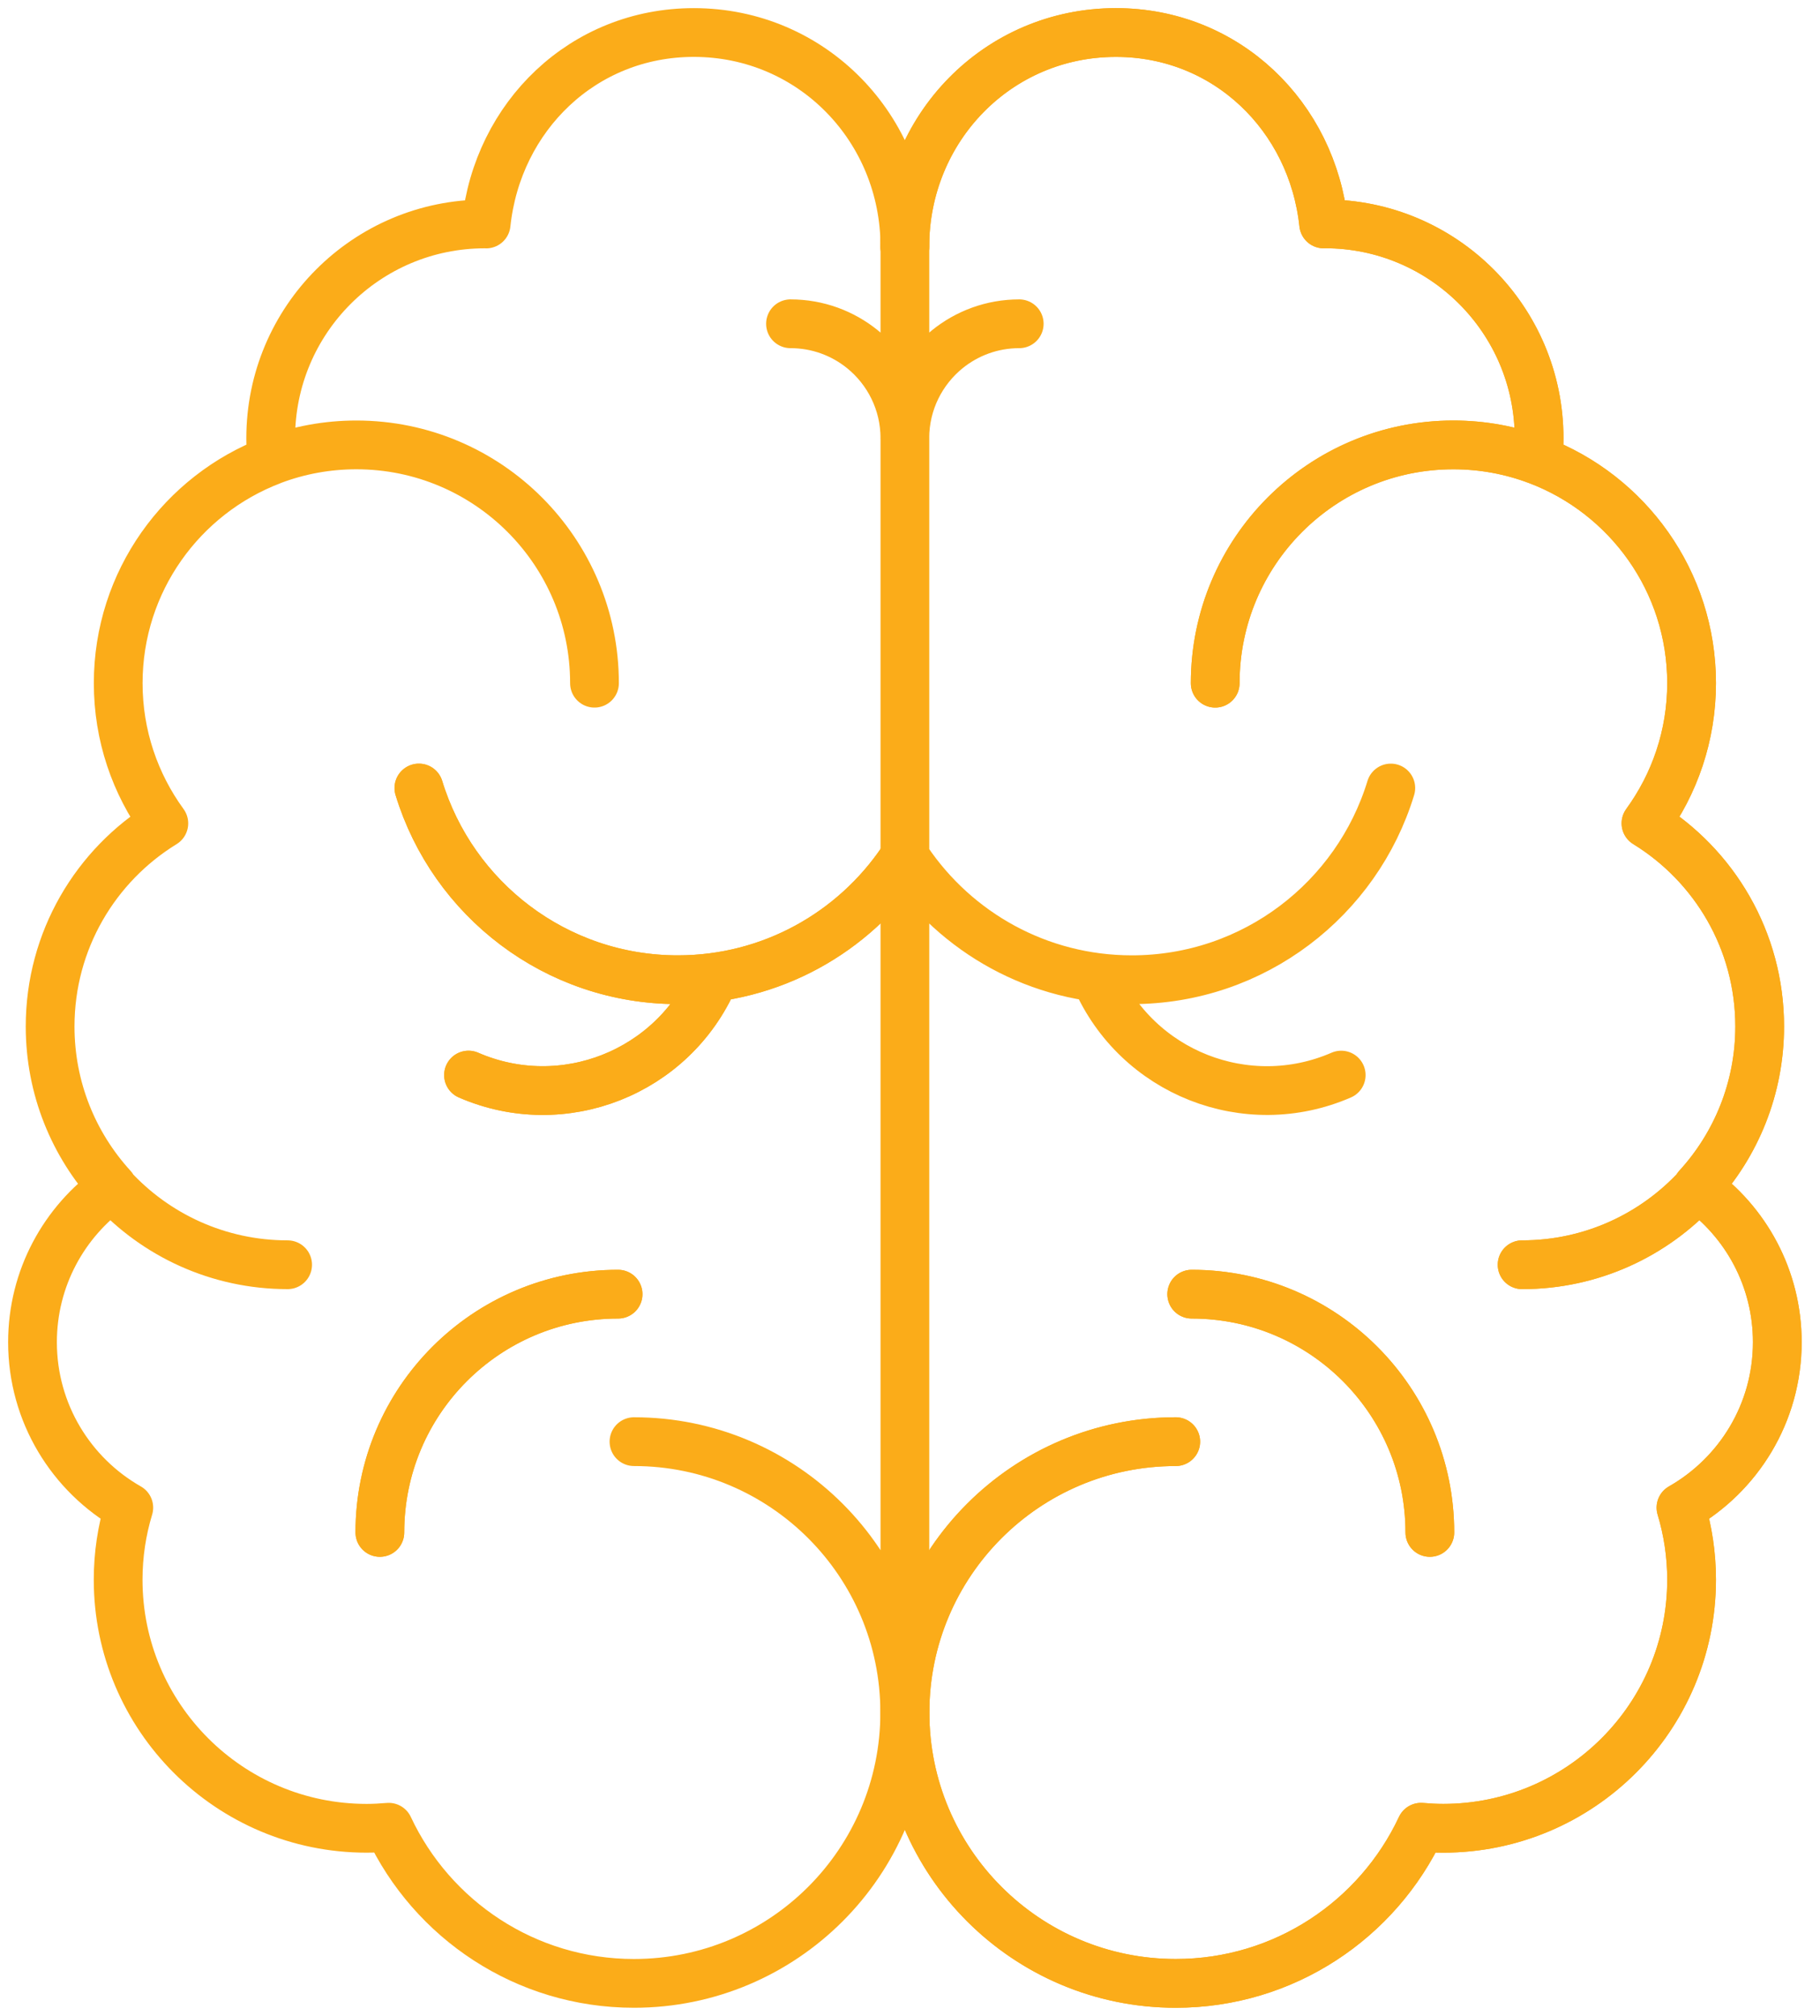
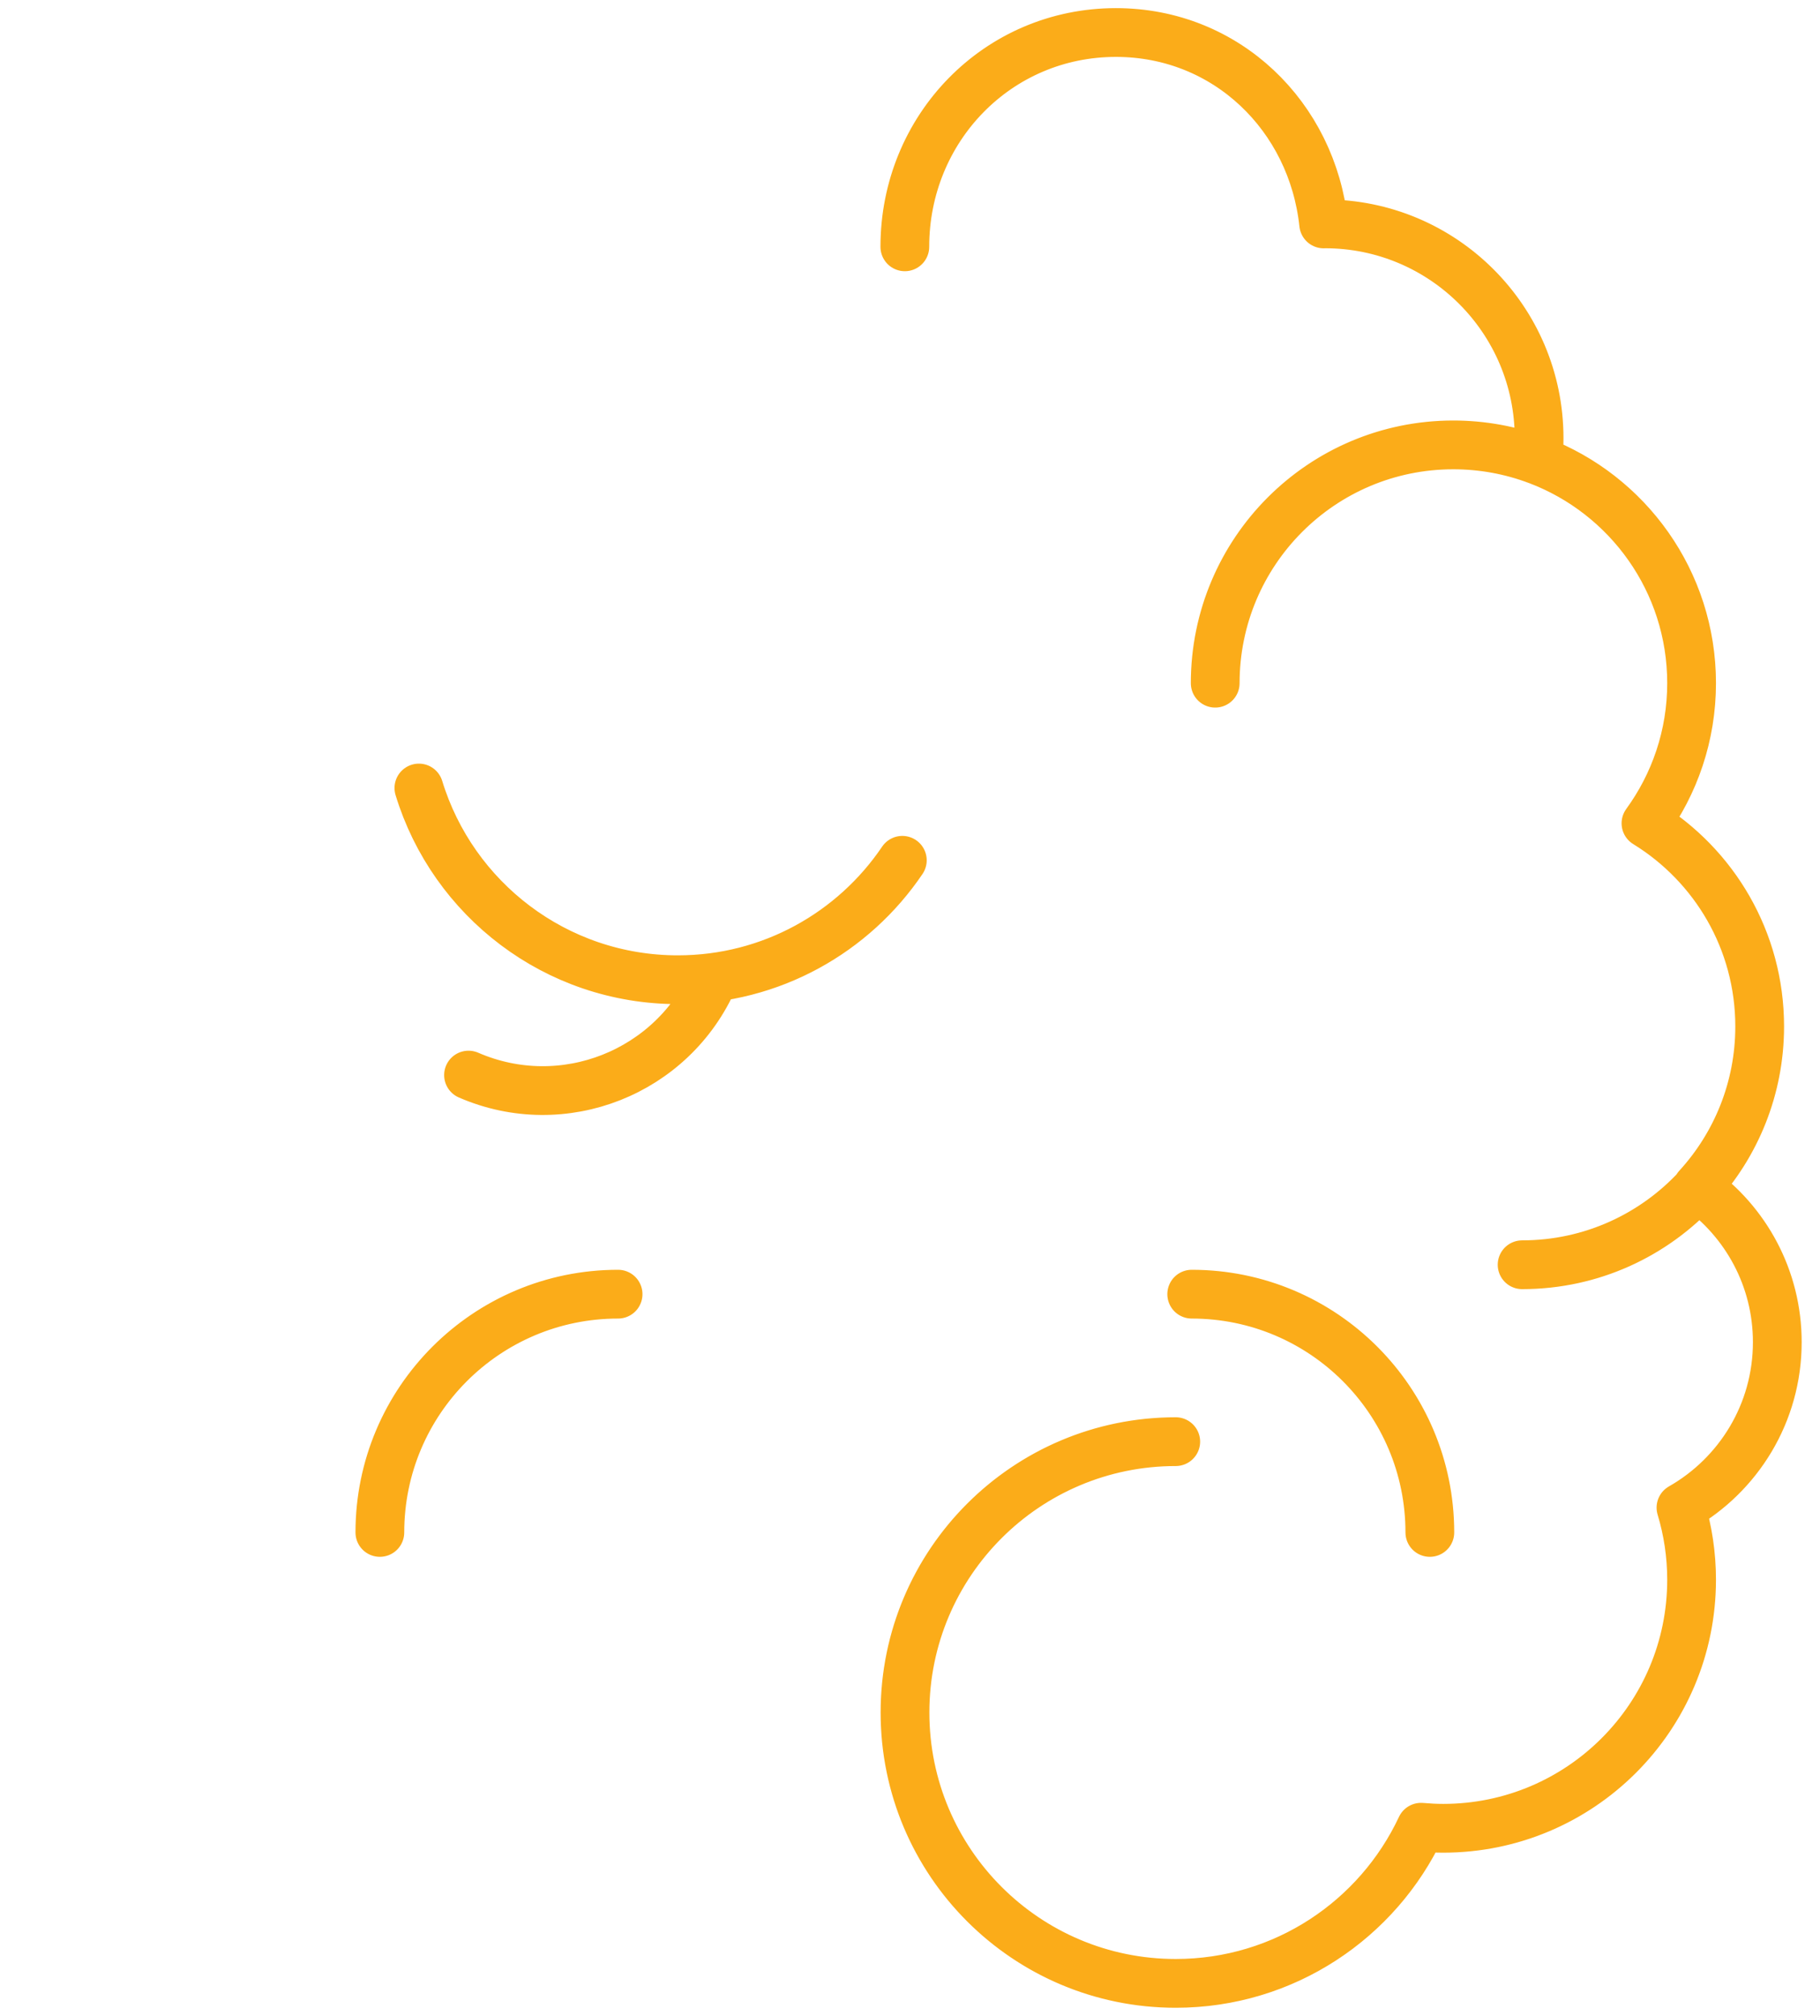
<svg xmlns="http://www.w3.org/2000/svg" width="56" height="62" viewBox="0 0 56 62" fill="none">
  <path d="M11.688 47.131C11.688 43.083 14.97 39.803 19.018 39.803M21.965 30.088C20.702 32.993 17.323 34.328 14.416 33.065M27.764 26.459C26.267 28.674 23.732 30.132 20.857 30.132C17.103 30.132 13.93 27.648 12.889 24.236M47.32 14.159C46.489 13.843 45.606 13.683 44.718 13.683C40.67 13.683 37.391 16.965 37.391 21.012M43.995 47.131C43.995 43.083 40.714 39.803 36.668 39.803M36.177 44.339C31.577 44.339 27.846 48.068 27.846 52.669C27.846 57.271 31.575 61 36.177 61C39.516 61 42.395 59.035 43.724 56.198C43.948 56.217 44.175 56.23 44.405 56.23C48.627 56.23 52.049 52.807 52.049 48.585C52.049 47.814 51.934 47.07 51.722 46.368C53.491 45.361 54.686 43.461 54.686 41.279C54.686 39.31 53.714 37.572 52.225 36.512C53.416 35.209 54.144 33.474 54.144 31.569C54.144 28.925 52.744 26.61 50.645 25.321C51.526 24.111 52.049 22.623 52.049 21.011C52.049 17.879 50.084 15.209 47.322 14.159C47.345 13.934 47.357 13.707 47.357 13.476C47.357 9.836 44.406 6.885 40.766 6.885C40.754 6.885 40.742 6.887 40.728 6.887C40.376 3.578 37.737 1 34.336 1C30.696 1 27.841 3.95 27.841 7.591M46.834 38.898C48.971 38.898 50.894 37.983 52.235 36.524" stroke="#FBAC19" stroke-width="1.5" stroke-linecap="round" stroke-linejoin="round" stroke-dasharray="166 166" />
-   <path d="M11.688 47.131C11.688 43.083 14.97 39.803 19.018 39.803M21.965 30.088C20.702 32.993 17.323 34.328 14.416 33.065M27.764 26.459C26.267 28.674 23.732 30.132 20.857 30.132C17.103 30.132 13.93 27.648 12.889 24.236M47.32 14.159C46.489 13.843 45.606 13.683 44.718 13.683C40.67 13.683 37.391 16.965 37.391 21.012M43.995 47.131C43.995 43.083 40.714 39.803 36.668 39.803M36.177 44.339C31.577 44.339 27.846 48.068 27.846 52.669C27.846 57.271 31.575 61 36.177 61C39.516 61 42.395 59.035 43.724 56.198C43.948 56.217 44.175 56.23 44.405 56.23C48.627 56.23 52.049 52.807 52.049 48.585C52.049 47.814 51.934 47.07 51.722 46.368C53.491 45.361 54.686 43.461 54.686 41.279C54.686 39.31 53.714 37.572 52.225 36.512C53.416 35.209 54.144 33.474 54.144 31.569C54.144 28.925 52.744 26.61 50.645 25.321C51.526 24.111 52.049 22.623 52.049 21.011C52.049 17.879 50.084 15.209 47.322 14.159C47.345 13.934 47.357 13.707 47.357 13.476C47.357 9.836 44.406 6.885 40.766 6.885C40.754 6.885 40.742 6.887 40.728 6.887C40.376 3.578 37.737 1 34.336 1C30.696 1 27.841 3.95 27.841 7.591M46.834 38.898C48.971 38.898 50.894 37.983 52.235 36.524" stroke="#FBAC19" stroke-width="1.5" stroke-linecap="round" stroke-linejoin="round" />
-   <path d="M27.918 26.459C29.416 28.674 31.95 30.132 34.826 30.132C38.579 30.132 41.754 27.648 42.794 24.236M19.507 44.339C24.107 44.339 27.838 48.068 27.838 52.669C27.838 57.271 24.109 61 19.507 61C16.169 61 13.29 59.035 11.961 56.198C11.736 56.217 11.509 56.23 11.28 56.23C7.058 56.23 3.635 52.807 3.635 48.585C3.635 47.814 3.75 47.07 3.963 46.368C2.195 45.363 1 43.461 1 41.28C1 39.312 1.972 37.574 3.461 36.513C2.27 35.211 1.542 33.476 1.542 31.57C1.542 28.927 2.942 26.612 5.041 25.323C4.159 24.112 3.637 22.625 3.637 21.012C3.637 17.881 5.602 15.211 8.364 14.16C8.341 13.936 8.329 13.709 8.329 13.478C8.329 9.837 11.28 6.887 14.92 6.887C14.932 6.887 14.944 6.889 14.958 6.889C15.308 3.578 17.945 1 21.348 1C24.988 1 27.843 3.95 27.843 7.591V53.011M8.362 14.159C9.193 13.843 10.076 13.683 10.964 13.683C15.012 13.683 18.292 16.965 18.292 21.012M8.85 38.898C6.713 38.898 4.788 37.983 3.449 36.524M24.323 9.958C25.163 9.958 25.933 10.252 26.537 10.741C27.333 11.386 27.843 12.373 27.843 13.478M33.72 30.088C34.982 32.993 38.361 34.328 41.268 33.065M31.361 9.958C30.522 9.958 29.752 10.252 29.148 10.741C28.352 11.386 27.841 12.373 27.841 13.478" stroke="#FBAC19" stroke-width="1.5" stroke-linecap="round" stroke-linejoin="round" />
</svg>